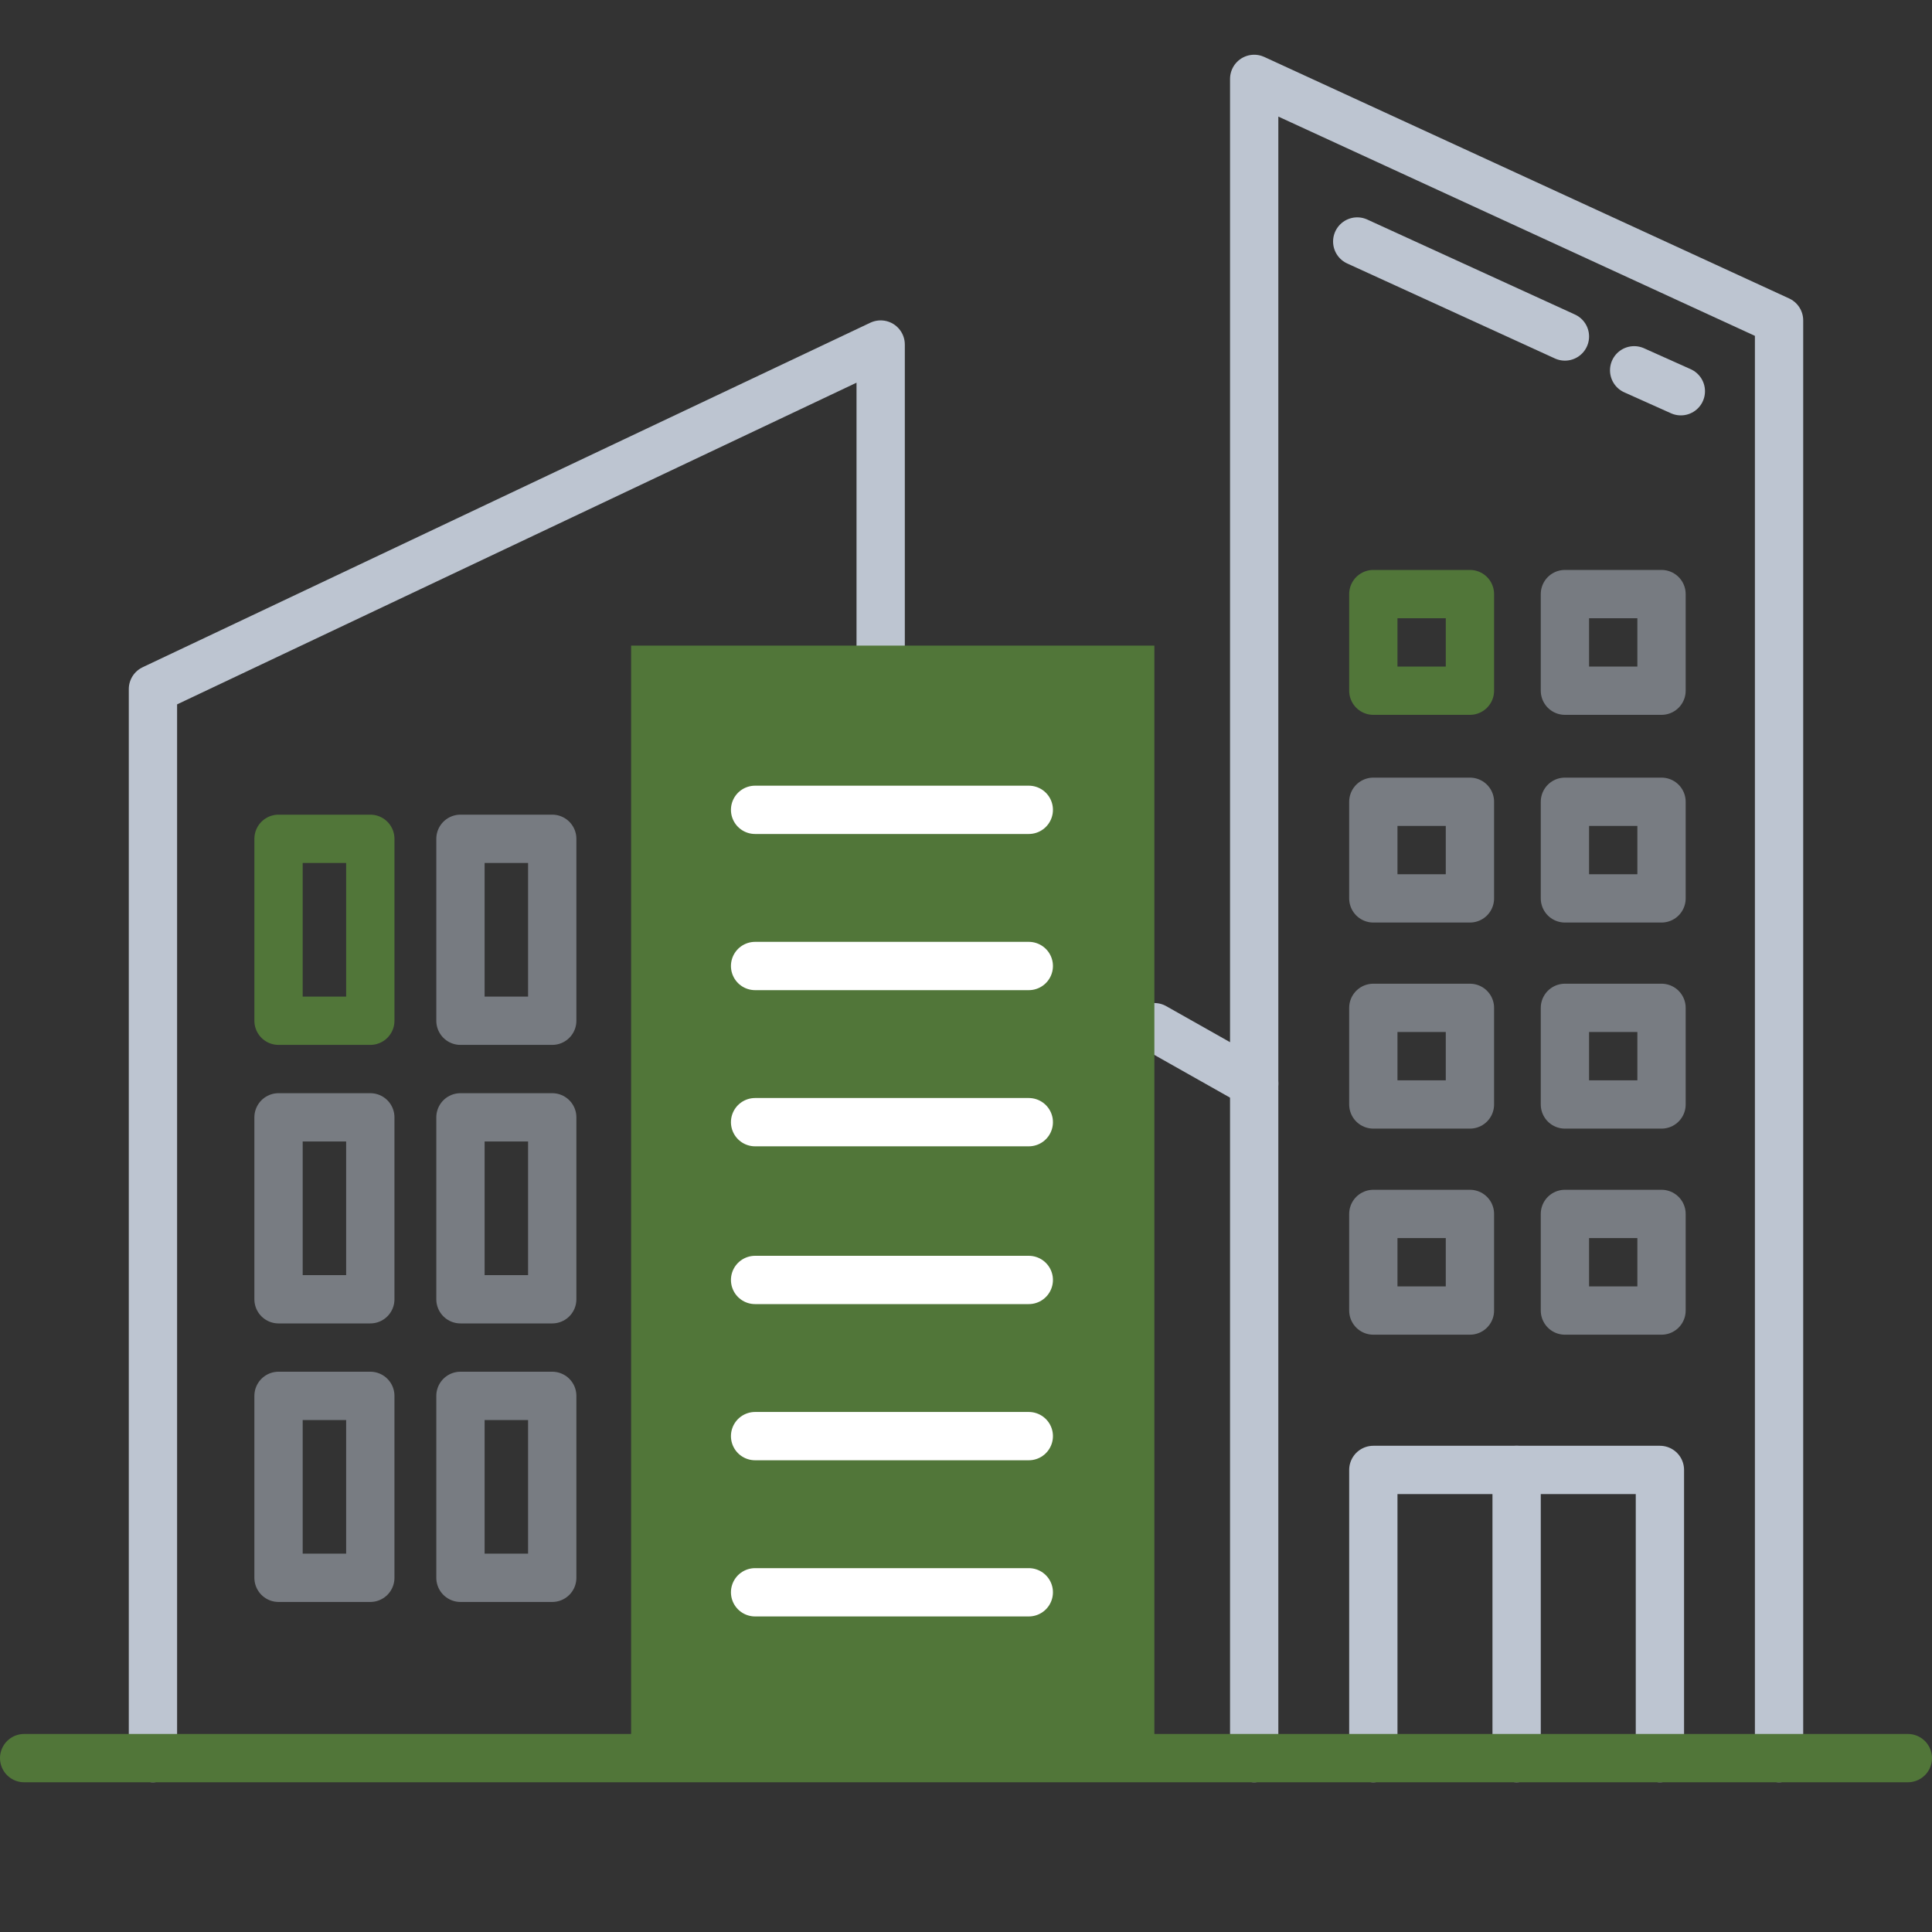
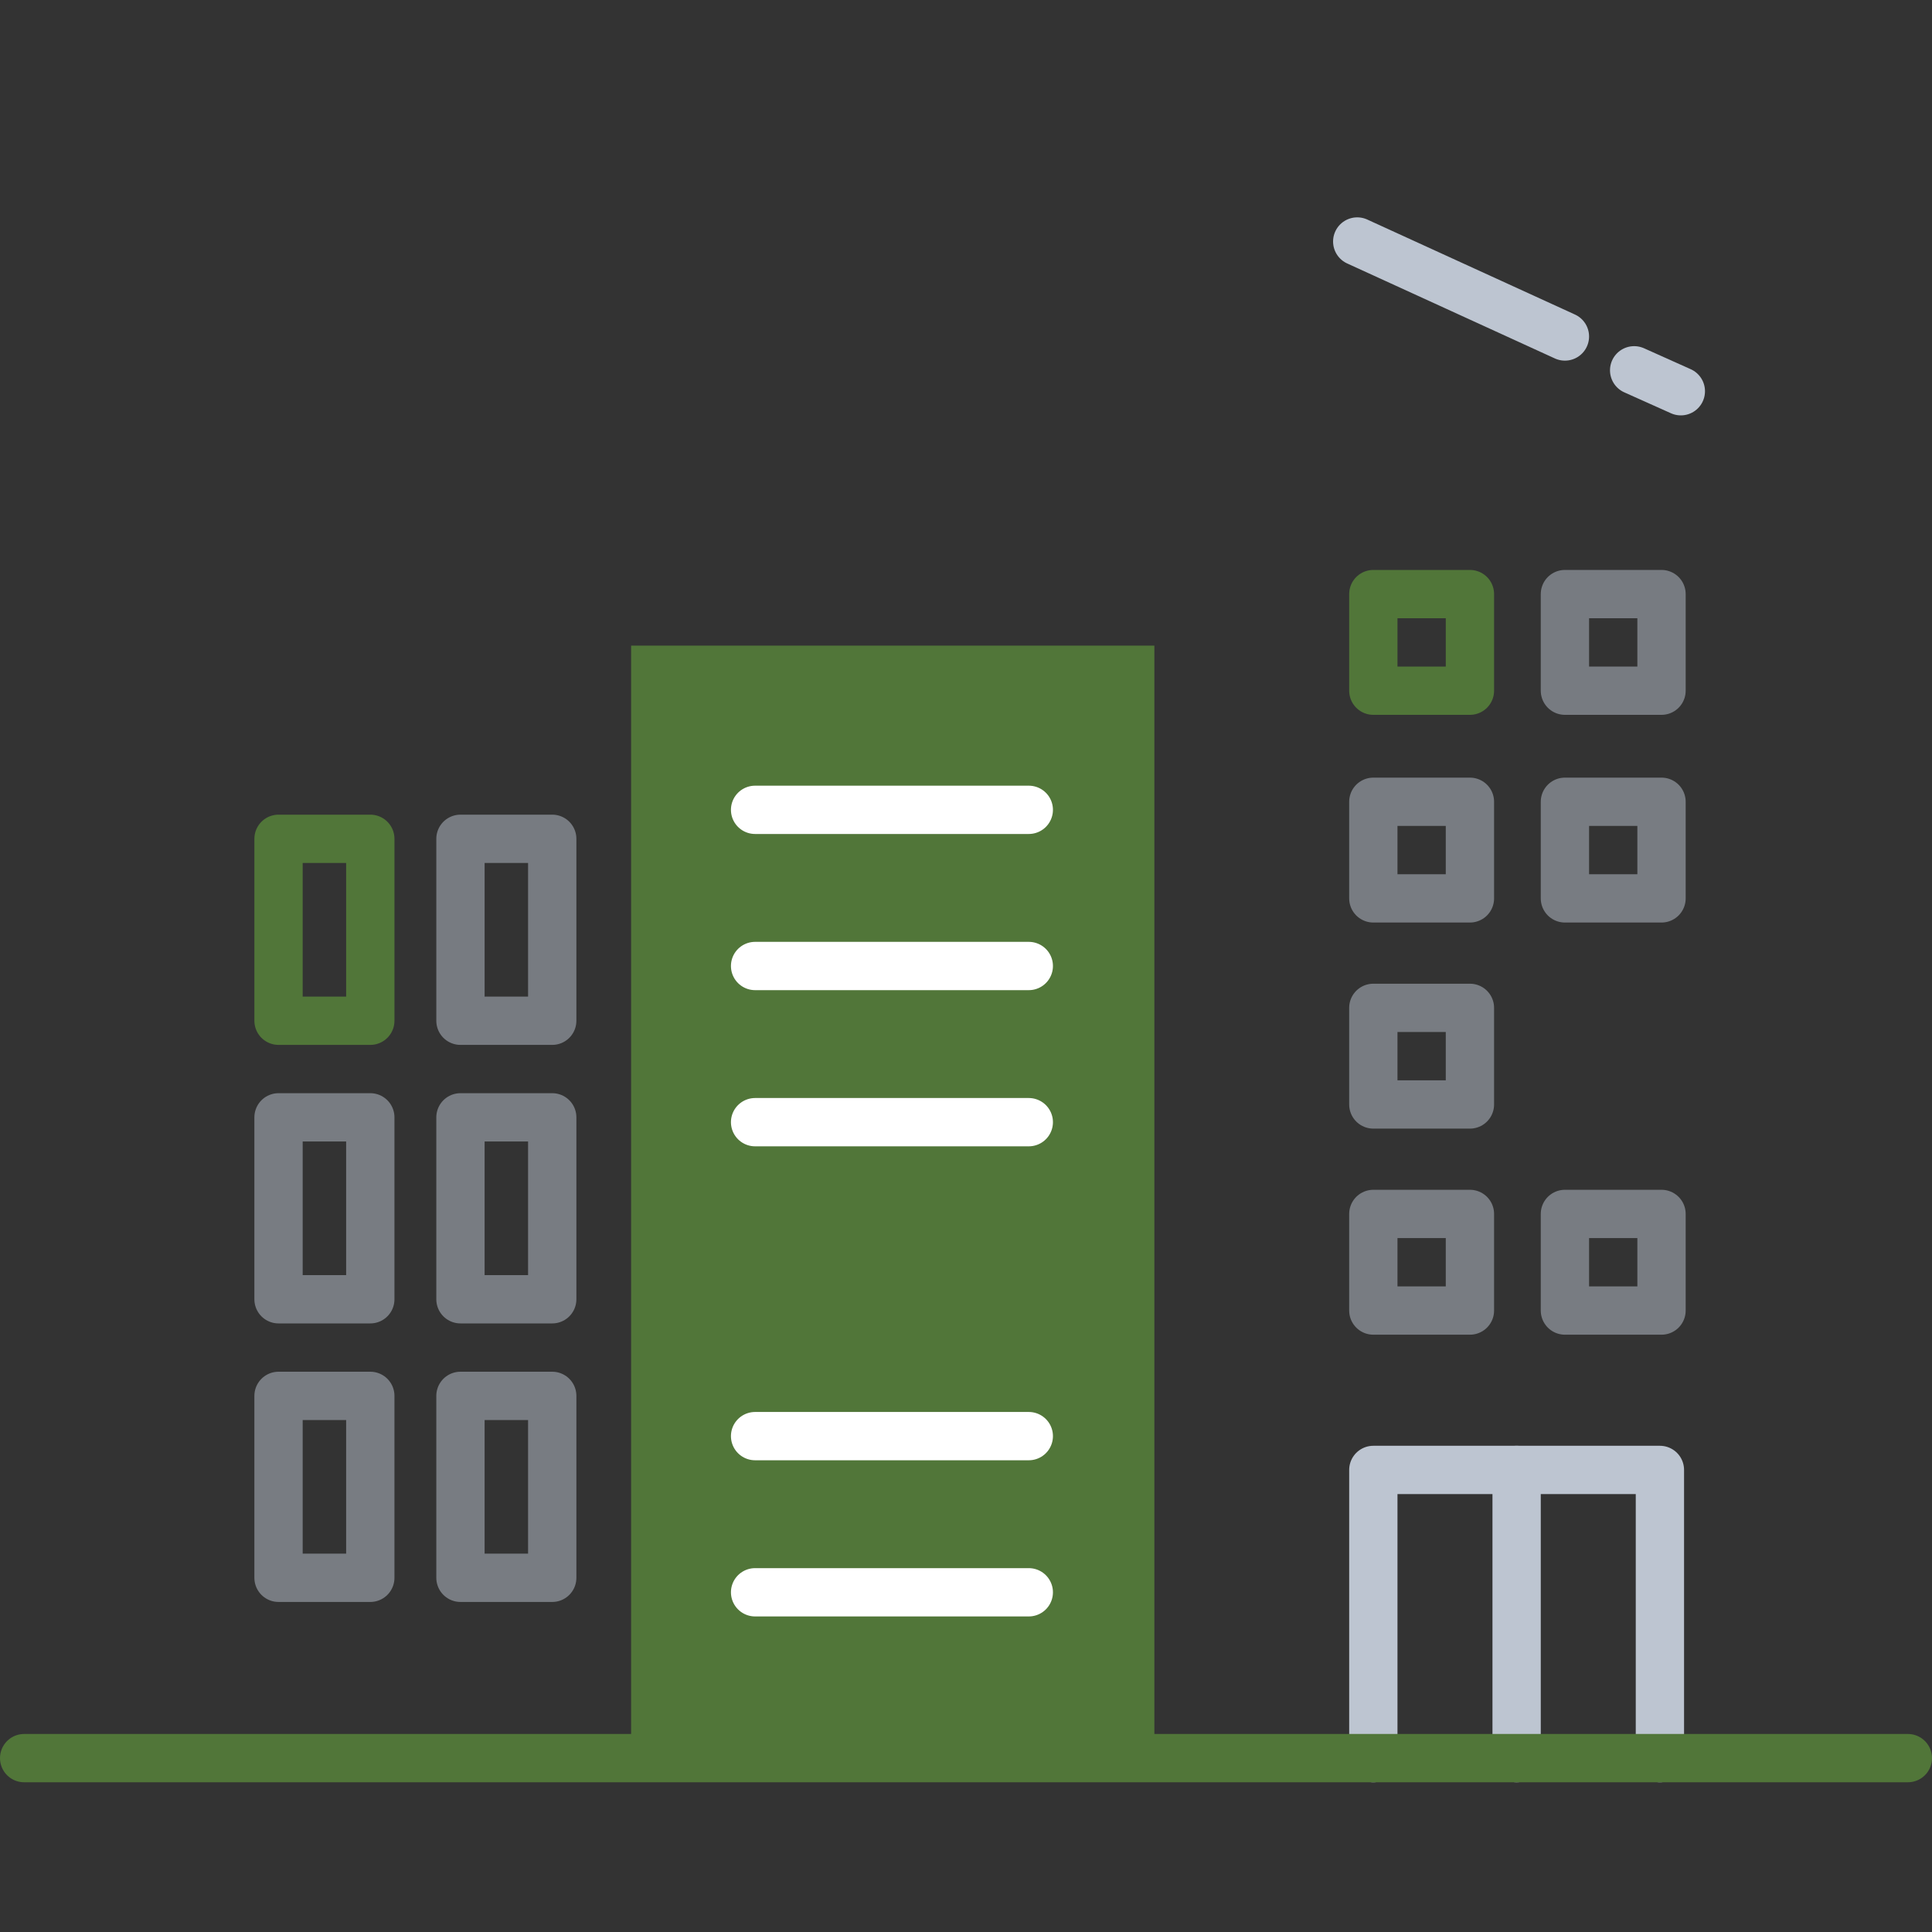
<svg xmlns="http://www.w3.org/2000/svg" x="0px" y="0px" viewBox="0 0 120 120" style="enable-background:new 0 0 120 120;" xml:space="preserve">
  <rect x="0" y="0" width="120" height="120" fill="#333333" stroke="none" />
  <style type="text/css">
	.icon-13-0{fill:none;stroke:#FFFFFF;}
	.icon-13-1{fill:none;stroke:#BDC5D1;}
	.icon-13-2{fill:none;stroke:#517639;}
	.icon-13-3{fill:#517639;}
</style>
  <polyline class="icon-13-1 fill-none stroke-gray-400" stroke-width="3" stroke-linecap="round" stroke-linejoin="round" stroke-miterlimit="10" points="85.3,109.2 85.3,91.3 103.1,91.3 103.1,109.2 " />
  <line class="icon-13-1 fill-none stroke-gray-400" stroke-width="3" stroke-linecap="round" stroke-linejoin="round" stroke-miterlimit="10" x1="94.2" y1="91.3" x2="94.2" y2="109.2" />
  <g>
    <rect x="85.3" y="36.9" class="icon-13-2 fill-none stroke-primary" stroke-width="3" stroke-linecap="round" stroke-linejoin="round" stroke-miterlimit="10" width="6" height="6" />
    <rect x="97.2" y="36.9" class="icon-13-1 fill-none stroke-gray-400" opacity=".5" stroke-width="3" stroke-linecap="round" stroke-linejoin="round" stroke-miterlimit="10" width="6" height="6" />
  </g>
  <g opacity=".5">
    <rect x="85.3" y="49.8" class="icon-13-1 fill-none stroke-gray-400" stroke-width="3" stroke-linecap="round" stroke-linejoin="round" stroke-miterlimit="10" width="6" height="6" />
    <rect x="97.2" y="49.8" class="icon-13-1 fill-none stroke-gray-400" stroke-width="3" stroke-linecap="round" stroke-linejoin="round" stroke-miterlimit="10" width="6" height="6" />
  </g>
  <g opacity=".5">
    <rect x="85.3" y="62.6" class="icon-13-1 fill-none stroke-gray-400" stroke-width="3" stroke-linecap="round" stroke-linejoin="round" stroke-miterlimit="10" width="6" height="6" />
-     <rect x="97.2" y="62.6" class="icon-13-1 fill-none stroke-gray-400" stroke-width="3" stroke-linecap="round" stroke-linejoin="round" stroke-miterlimit="10" width="6" height="6" />
  </g>
  <g opacity=".5">
    <rect x="85.3" y="75.4" class="icon-13-1 fill-none stroke-gray-400" stroke-width="3" stroke-linecap="round" stroke-linejoin="round" stroke-miterlimit="10" width="6" height="6" />
    <rect x="97.2" y="75.4" class="icon-13-1 fill-none stroke-gray-400" stroke-width="3" stroke-linecap="round" stroke-linejoin="round" stroke-miterlimit="10" width="6" height="6" />
  </g>
  <g opacity=".5">
    <rect x="17.3" y="69.4" class="icon-13-1 fill-none stroke-gray-400" stroke-width="3" stroke-linecap="round" stroke-linejoin="round" stroke-miterlimit="10" width="5.7" height="11.3" />
    <rect x="28.6" y="69.4" class="icon-13-1 fill-none stroke-gray-400" stroke-width="3" stroke-linecap="round" stroke-linejoin="round" stroke-miterlimit="10" width="5.7" height="11.3" />
  </g>
  <g opacity=".5">
    <rect x="17.3" y="86.7" class="icon-13-1 fill-none stroke-gray-400" stroke-width="3" stroke-linecap="round" stroke-linejoin="round" stroke-miterlimit="10" width="5.7" height="11.3" />
    <rect x="28.6" y="86.7" class="icon-13-1 fill-none stroke-gray-400" stroke-width="3" stroke-linecap="round" stroke-linejoin="round" stroke-miterlimit="10" width="5.7" height="11.3" />
  </g>
  <g>
    <rect x="17.3" y="52.1" class="icon-13-2 fill-none stroke-primary" stroke-width="3" stroke-linecap="round" stroke-linejoin="round" stroke-miterlimit="10" width="5.7" height="11.3" />
    <rect x="28.6" y="52.1" class="icon-13-1 fill-none stroke-gray-400" opacity=".5" stroke-width="3" stroke-linecap="round" stroke-linejoin="round" stroke-miterlimit="10" width="5.7" height="11.3" />
  </g>
-   <line class="icon-13-1 fill-none stroke-gray-400" stroke-width="3" stroke-linecap="round" stroke-linejoin="round" stroke-miterlimit="10" x1="71.7" y1="63.8" x2="77.9" y2="67.3" />
-   <polyline class="icon-13-1 fill-none stroke-gray-400" stroke-width="3" stroke-linecap="round" stroke-linejoin="round" stroke-miterlimit="10" points="9.5,109.2 9.5,42.8 54.7,21.4 54.7,40.1 " />
-   <polyline class="icon-13-1 fill-none stroke-gray-400" stroke-width="3" stroke-linecap="round" stroke-linejoin="round" stroke-miterlimit="10" points="77.9,109.2 77.9,4.9 110.5,19.9 110.5,109.2 " />
  <line class="icon-13-1 fill-none stroke-gray-400" stroke-width="3" stroke-linecap="round" stroke-linejoin="round" stroke-miterlimit="10" x1="101.5" y1="23" x2="104.4" y2="24.3" />
  <line class="icon-13-1 fill-none stroke-gray-400" stroke-width="3" stroke-linecap="round" stroke-linejoin="round" stroke-miterlimit="10" x1="84.3" y1="15" x2="97.2" y2="20.9" />
  <polyline class="icon-13-3 fill-primary" points="39.2,109.2 39.2,40.1 71.7,40.1 71.7,109.2 " />
  <g>
    <line class="icon-13-0 fill-none stroke-white" stroke-width="3" stroke-linecap="round" stroke-linejoin="round" stroke-miterlimit="10" x1="63.9" y1="50.3" x2="46.9" y2="50.3" />
    <line class="icon-13-0 fill-none stroke-white" stroke-width="3" stroke-linecap="round" stroke-linejoin="round" stroke-miterlimit="10" x1="63.9" y1="60" x2="46.9" y2="60" />
    <line class="icon-13-0 fill-none stroke-white" stroke-width="3" stroke-linecap="round" stroke-linejoin="round" stroke-miterlimit="10" x1="63.9" y1="69.7" x2="46.9" y2="69.7" />
-     <line class="icon-13-0 fill-none stroke-white" stroke-width="3" stroke-linecap="round" stroke-linejoin="round" stroke-miterlimit="10" x1="63.9" y1="79.5" x2="46.9" y2="79.5" />
    <line class="icon-13-0 fill-none stroke-white" stroke-width="3" stroke-linecap="round" stroke-linejoin="round" stroke-miterlimit="10" x1="63.9" y1="89.2" x2="46.9" y2="89.2" />
    <line class="icon-13-0 fill-none stroke-white" stroke-width="3" stroke-linecap="round" stroke-linejoin="round" stroke-miterlimit="10" x1="63.9" y1="98.9" x2="46.9" y2="98.9" />
  </g>
  <line class="icon-13-2 fill-none stroke-primary" stroke-width="3" stroke-linecap="round" stroke-linejoin="round" stroke-miterlimit="10" x1="118.5" y1="109.2" x2="1.5" y2="109.2" />
</svg>